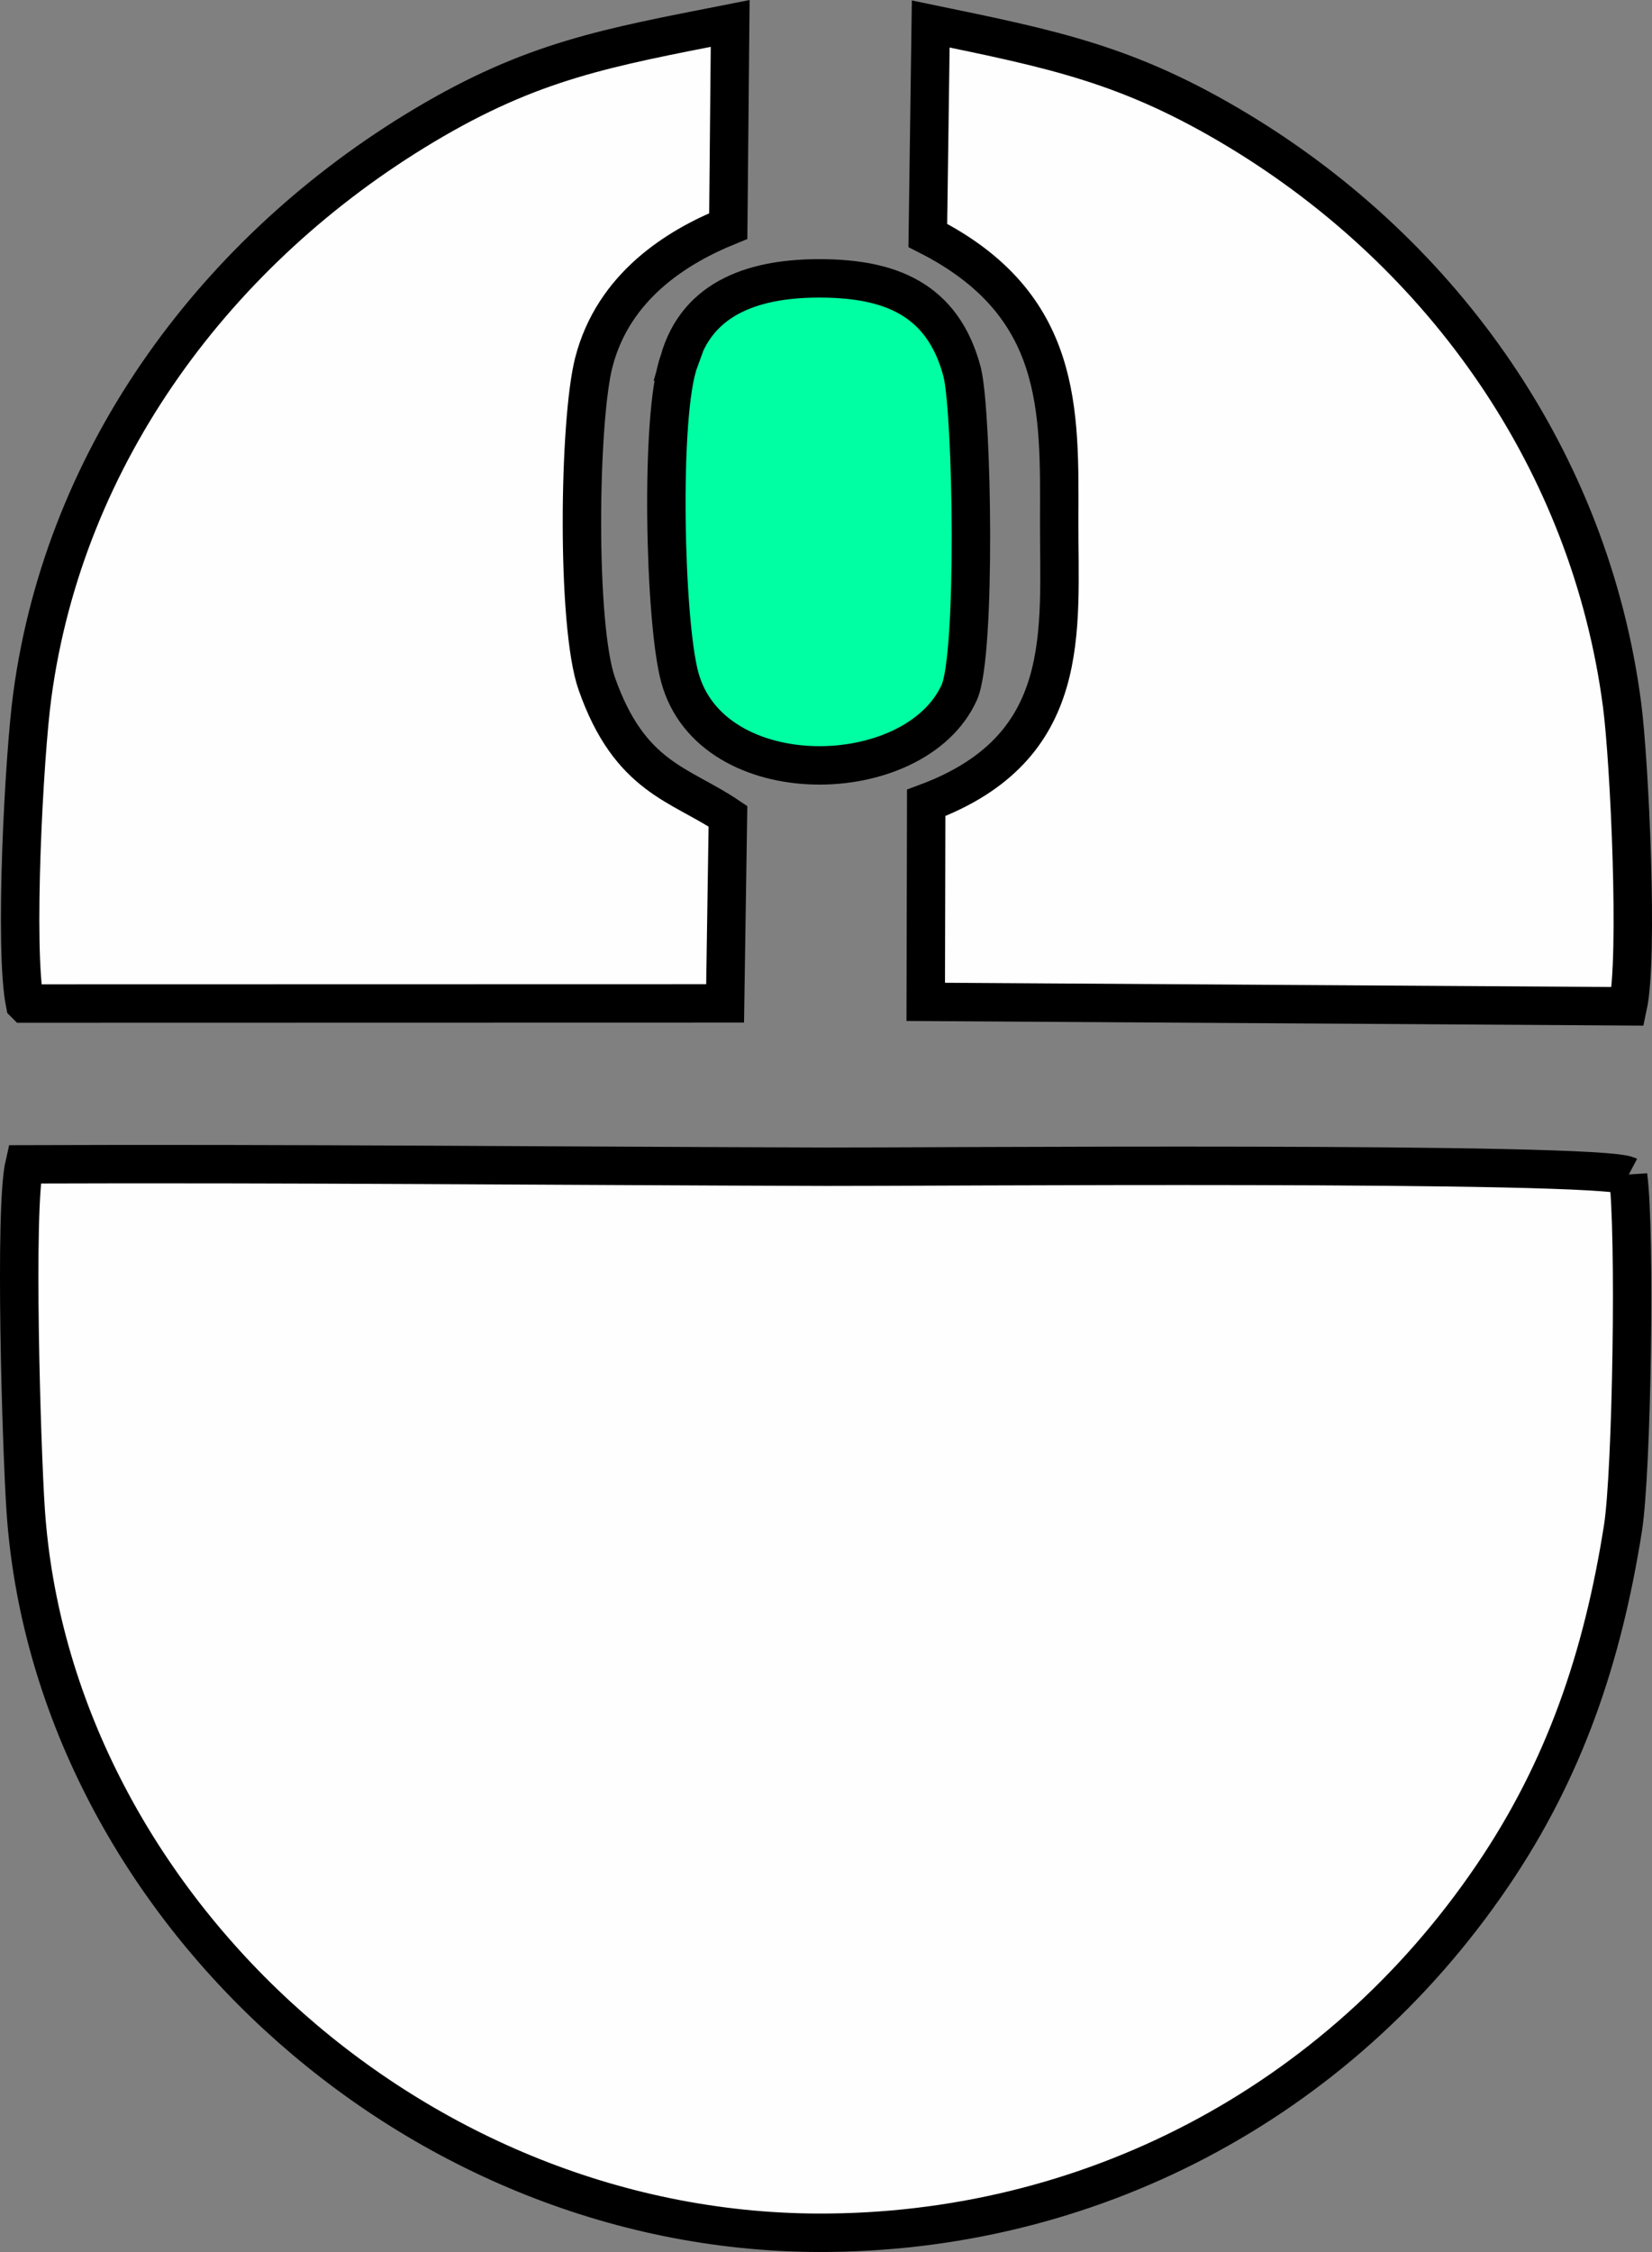
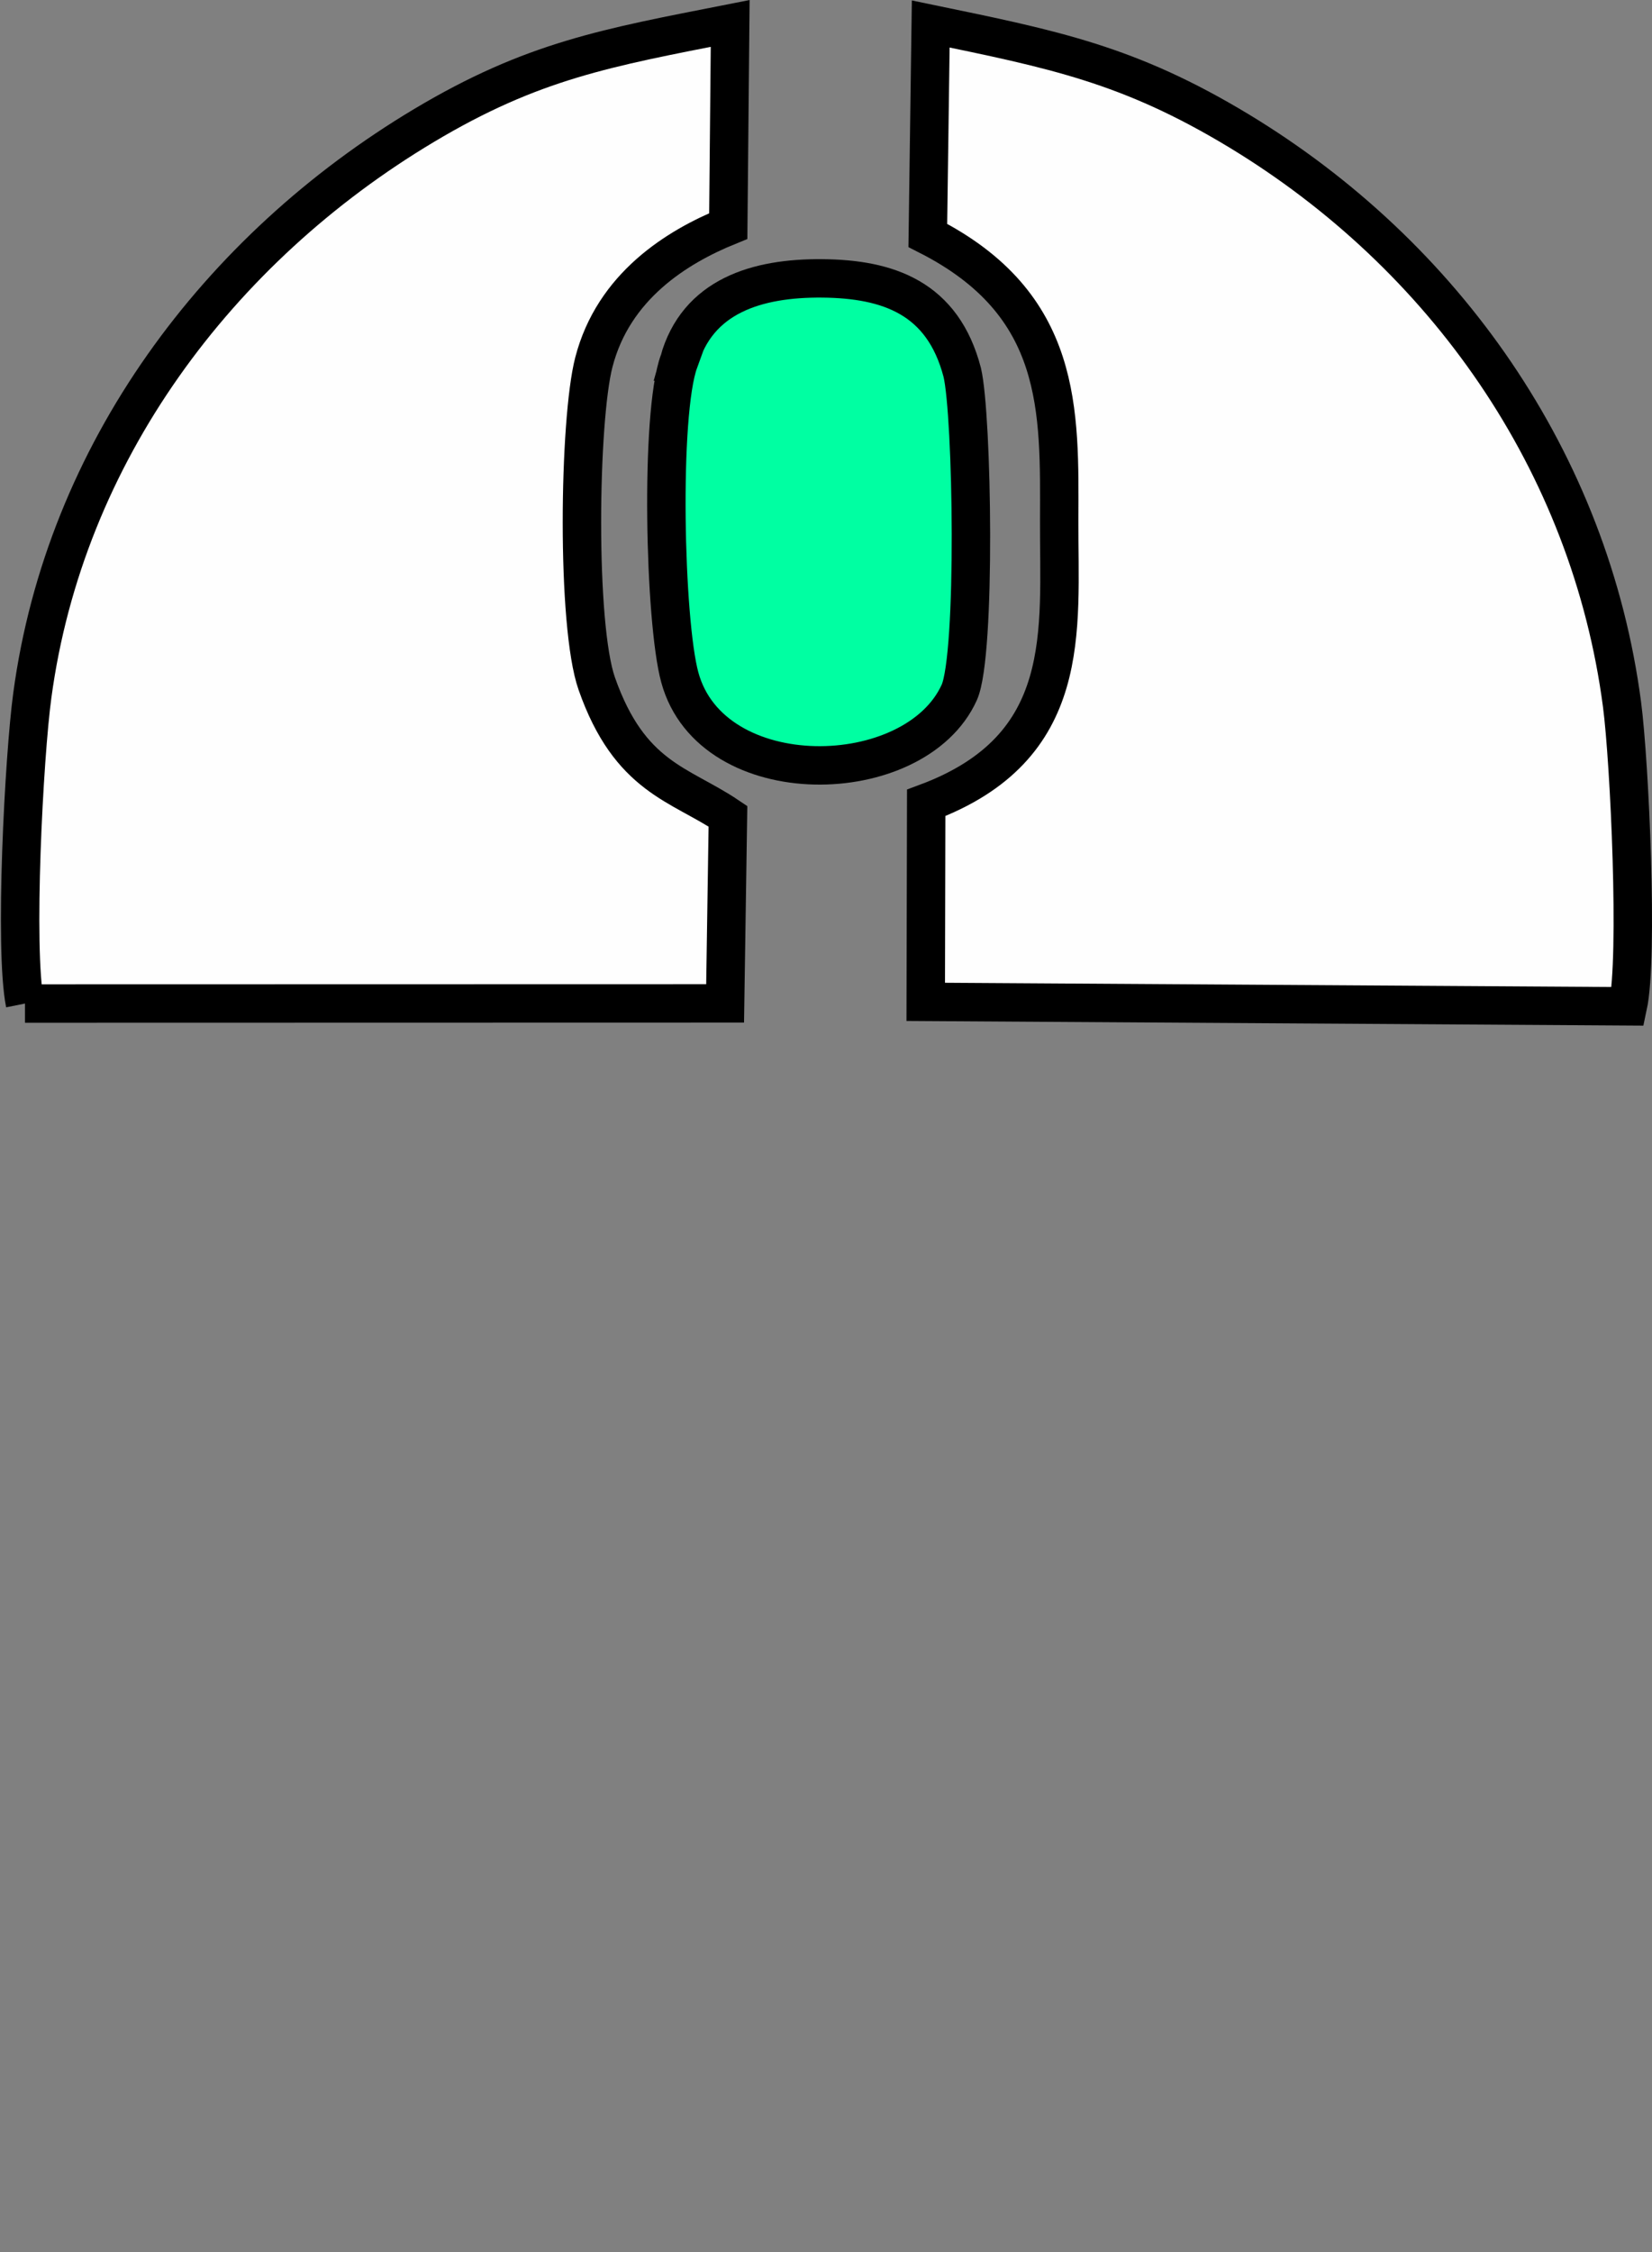
<svg xmlns="http://www.w3.org/2000/svg" xml:space="preserve" width="100%" height="100%" version="1.1" style="shape-rendering:geometricPrecision; text-rendering:geometricPrecision; image-rendering:optimizeQuality; fill-rule:evenodd; clip-rule:evenodd" viewBox="0 0 21500 29300">
  <rect x="0" y="0" width="21500" height="29300" fill="#808080" stroke="none" />
  <defs>
    <style type="text/css">
   
    .str0 {stroke:black;stroke-width:500}
    .fil0 {fill:#FEFEFE}
    .fil1 {fill:#00FFA2}
   
  </style>
  </defs>
  <g id="Layer_x0020_1">
    <g id="_781339424">
-       <path class="fil0 str0" d="M21189 15298c-358,-190 -9275,-114 -10440,-118 -3480,-10 -6951,-44 -10431,-31 -134,581 -38,3697 16,4499 339,5019 4954,9385 10315,9402 3494,10 6749,-1663 8774,-4645 939,-1381 1434,-2841 1699,-4522 116,-734 165,-3852 67,-4585z" />
      <path class="fil0 str0" d="M12075 3063c1765,896 1714,2278 1710,3710 -5,1431 199,2956 -1731,3673l-6 2589 9138 58c139,-644 23,-3169 -76,-3927 -415,-3159 -2313,-5847 -4990,-7466 -1430,-864 -2407,-1057 -4007,-1388l-38 2751z" />
-       <path class="fil0 str0" d="M325 13057l9112 -2 37 -2435c-628,-423 -1277,-501 -1707,-1724 -269,-763 -234,-3429 -38,-4184 256,-988 1078,-1498 1749,-1771l25 -2636c-1605,316 -2569,482 -3985,1328 -2683,1604 -4672,4263 -5097,7412 -109,799 -239,3298 -96,4012z" />
+       <path class="fil0 str0" d="M325 13057l9112 -2 37 -2435c-628,-423 -1277,-501 -1707,-1724 -269,-763 -234,-3429 -38,-4184 256,-988 1078,-1498 1749,-1771l25 -2636c-1605,316 -2569,482 -3985,1328 -2683,1604 -4672,4263 -5097,7412 -109,799 -239,3298 -96,4012" />
      <path class="fil1 str0" d="M8836 4704c-248,681 -189,3375 11,4108 413,1522 3062,1467 3637,198 222,-491 171,-3615 39,-4165 -254,-975 -969,-1215 -1820,-1223 -851,-8 -1631,228 -1867,1082z" />
    </g>
  </g>
</svg>